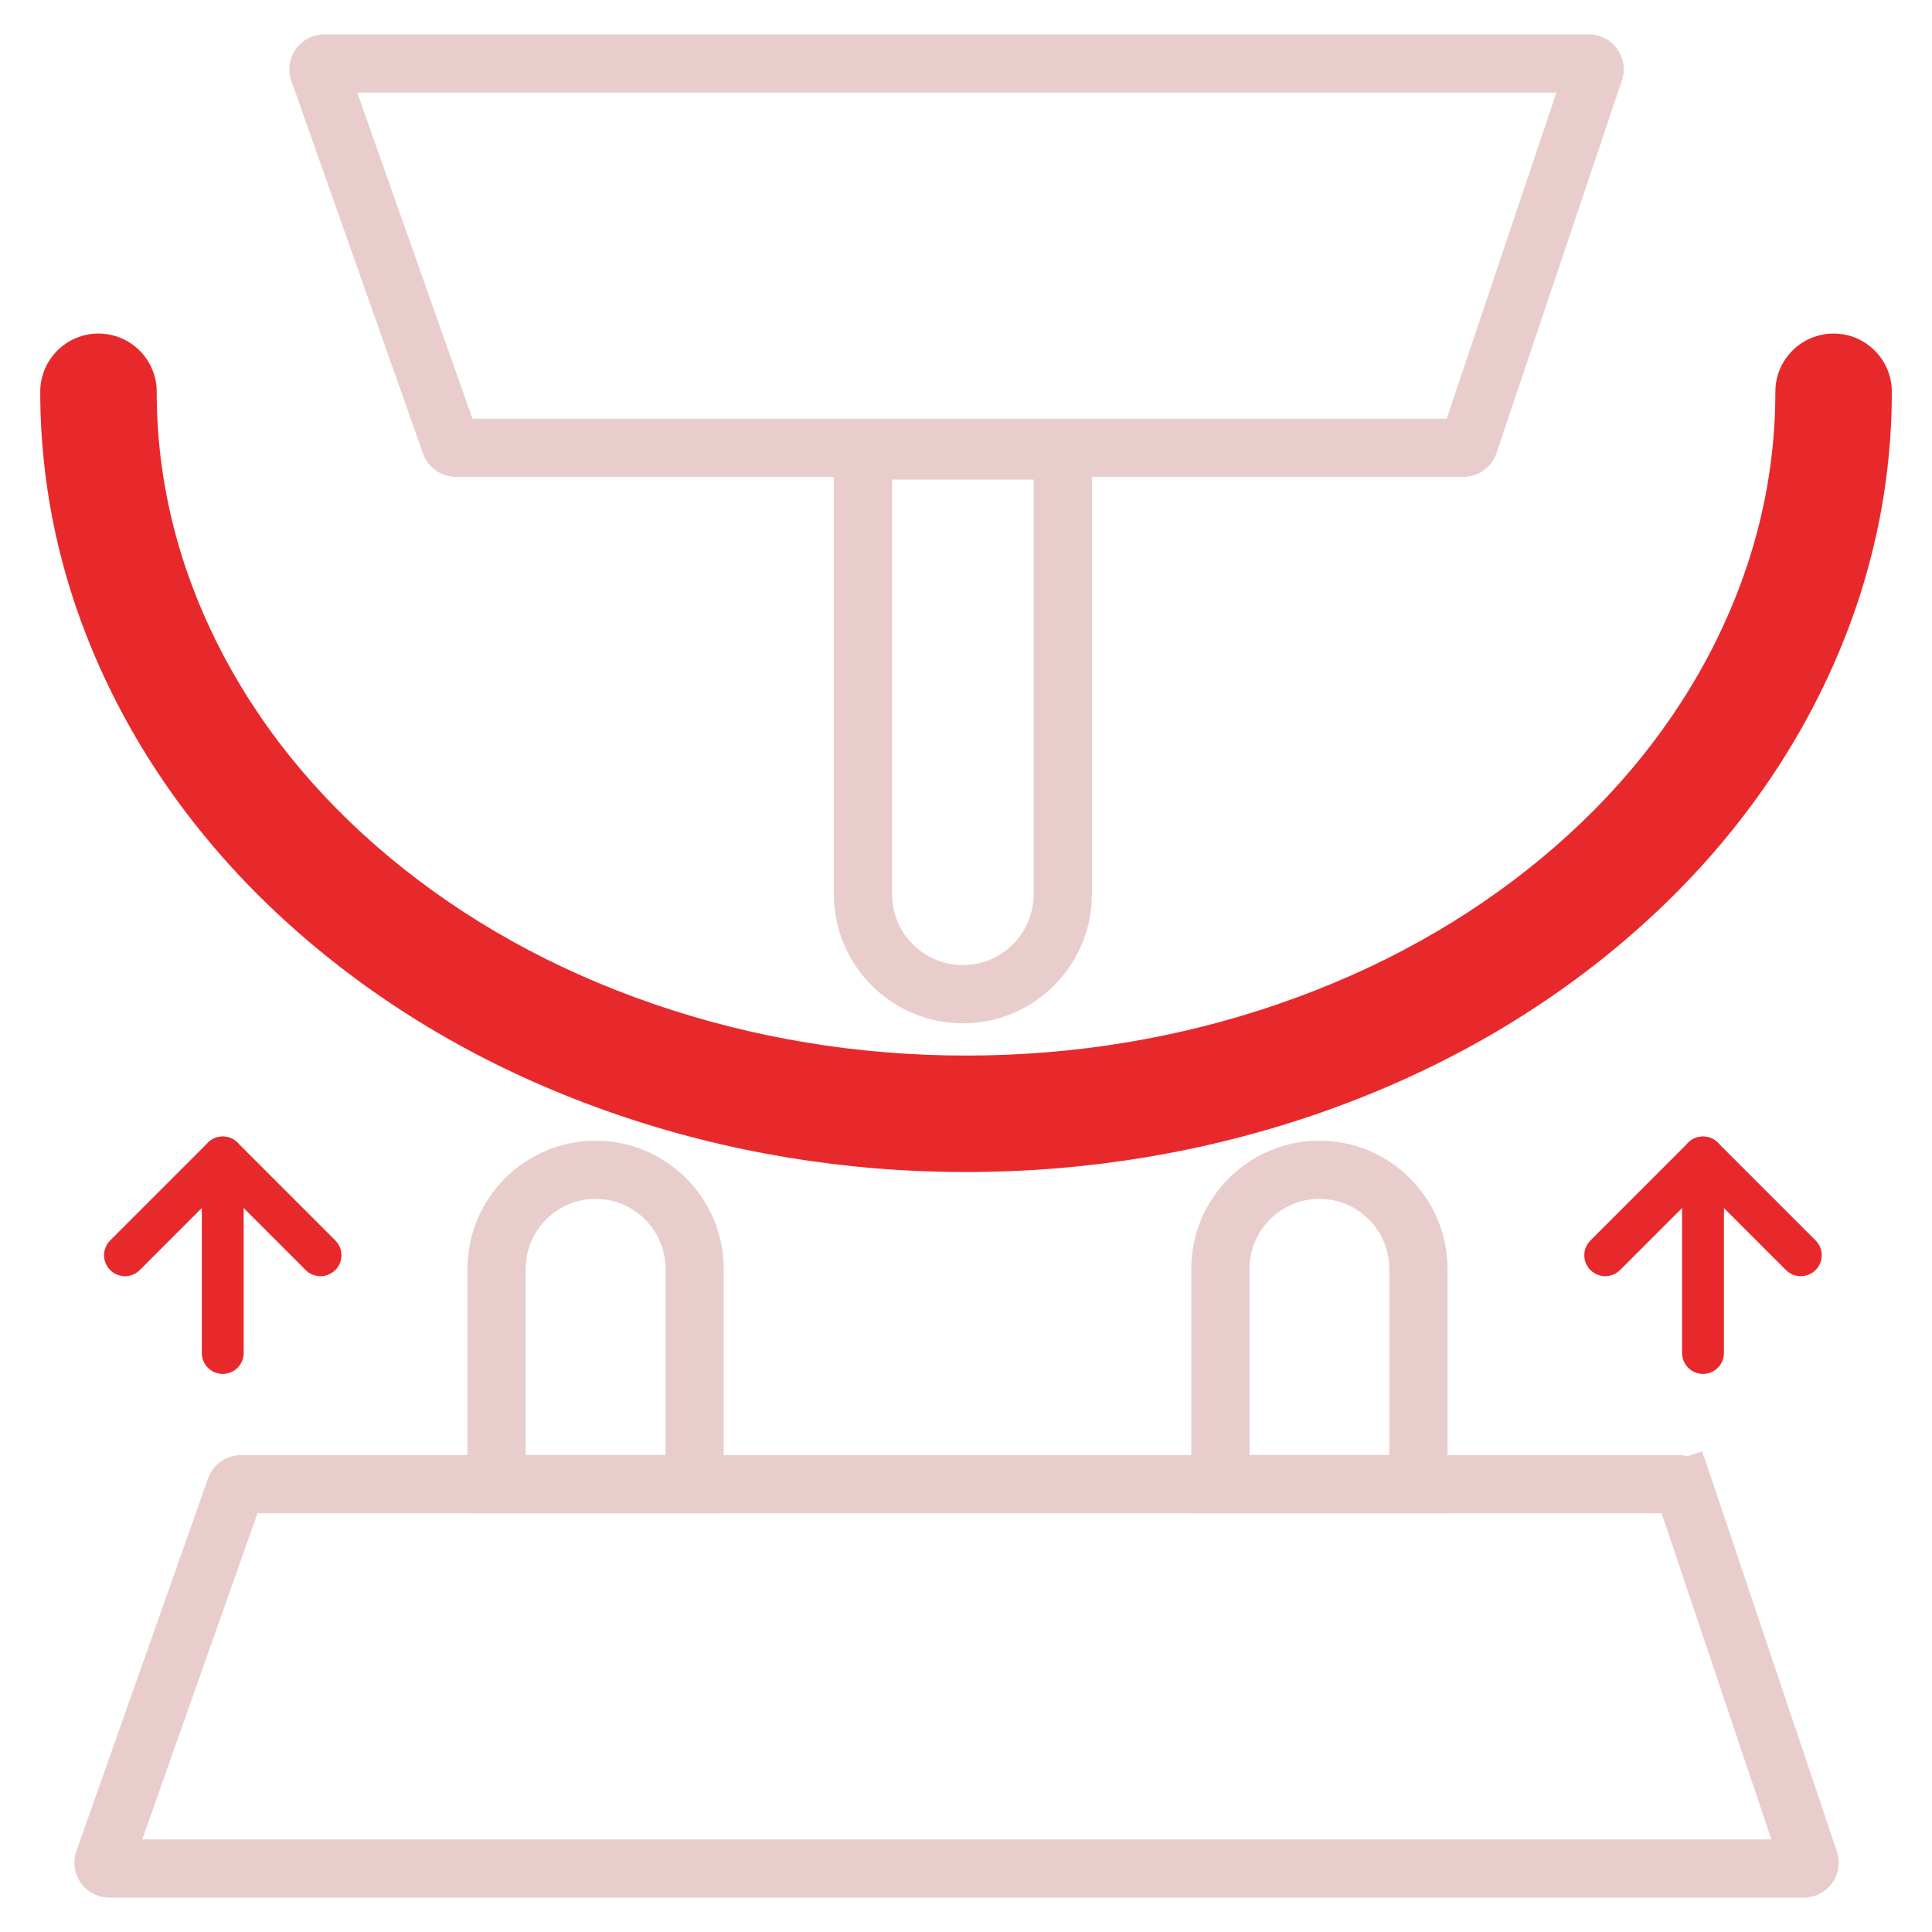
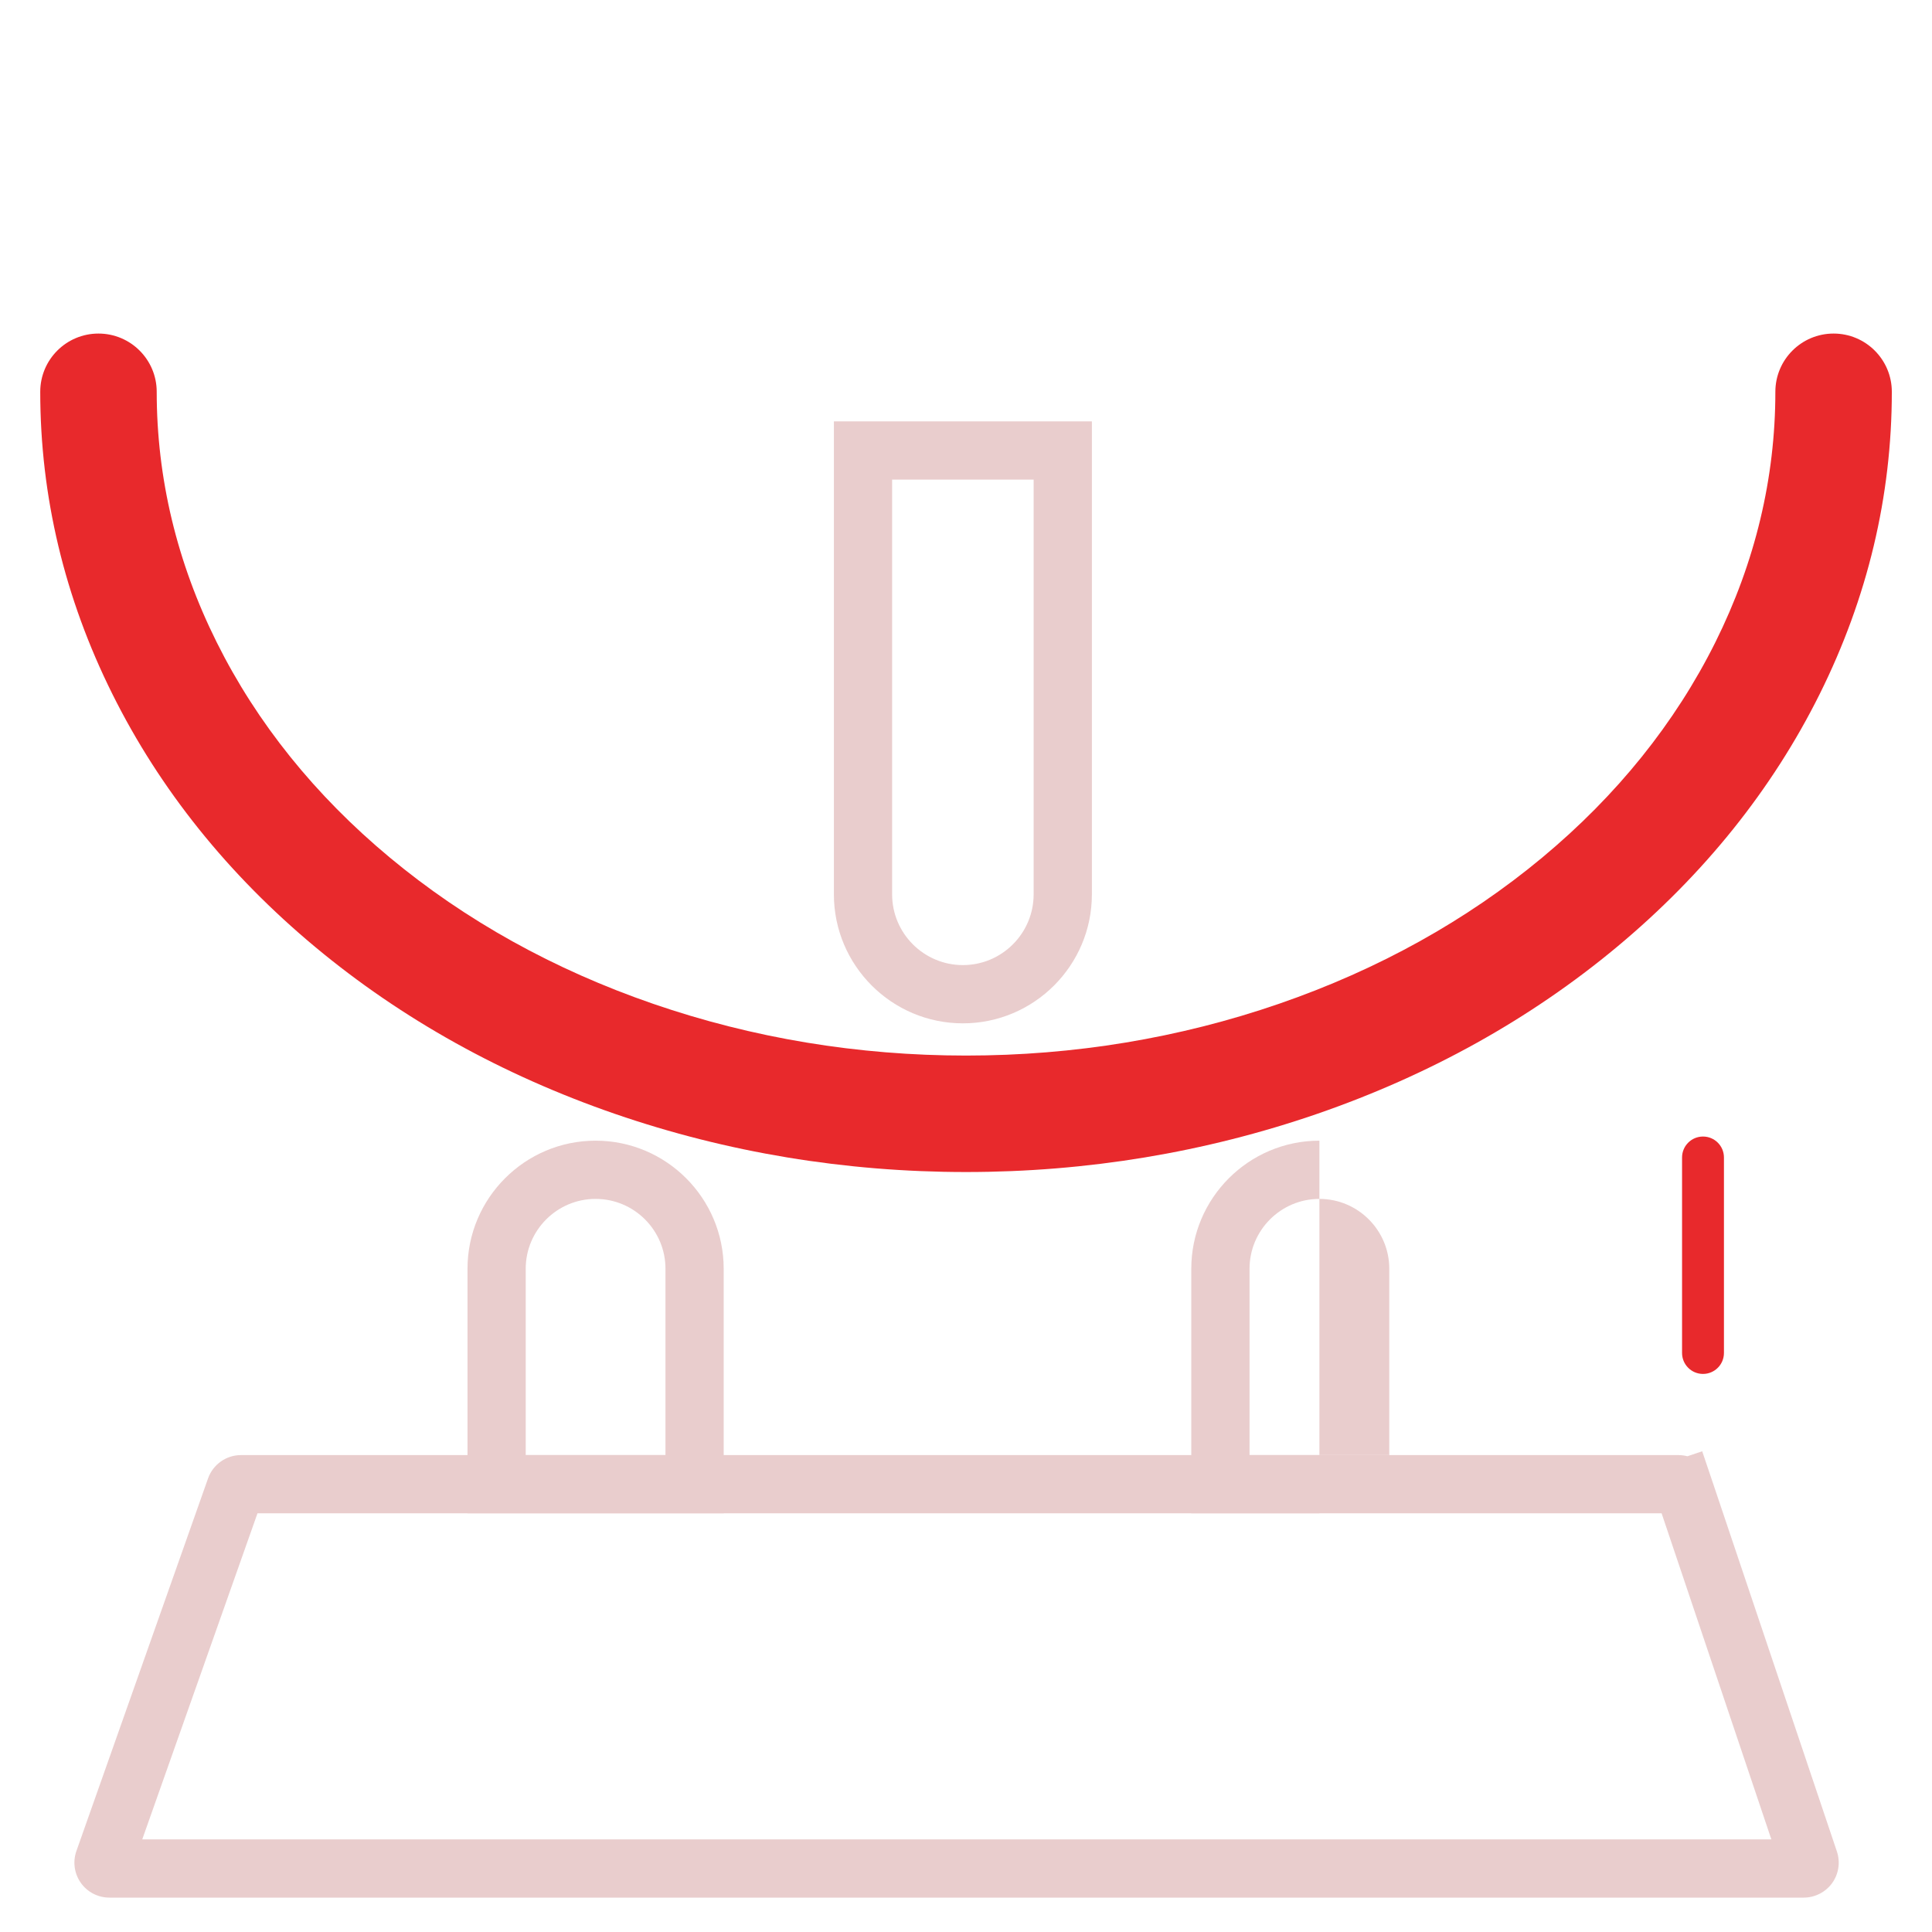
<svg xmlns="http://www.w3.org/2000/svg" version="1.1" id="Layer_1" x="0px" y="0px" width="100px" height="100px" viewBox="0 0 100 100" xml:space="preserve">
  <g>
    <g>
      <path fill="#E9CDCD" d="M93.362,98.22H5.659c-0.586,0-1.137-0.285-1.476-0.764c-0.338-0.478-0.424-1.093-0.229-1.646l6.815-19.289    c0.255-0.722,0.94-1.206,1.706-1.206h74.399c0.159,0,0.316,0.021,0.466,0.061l0.766-0.258l0.475,1.407    c0.002,0.008,0.005,0.016,0.008,0.022l6.489,19.287c0.185,0.551,0.093,1.161-0.245,1.633C94.491,97.938,93.942,98.22,93.362,98.22    z M7.363,95.206h84.322l-5.68-16.877H13.327L7.363,95.206z" />
    </g>
    <g>
      <path fill="#E9CDCD" d="M37.458,78.329H24.198V65.671c0-3.655,2.975-6.63,6.63-6.63c3.656,0,6.63,2.975,6.63,6.63V78.329z     M27.211,75.315h7.234v-9.645c0-1.993-1.623-3.615-3.617-3.615c-1.994,0-3.617,1.622-3.617,3.615V75.315z" />
    </g>
    <g>
-       <path fill="#E9CDCD" d="M74.923,78.329H61.661V65.671c0-3.655,2.975-6.63,6.631-6.63s6.631,2.975,6.631,6.63V78.329z     M64.676,75.315h7.233v-9.645c0-1.993-1.623-3.615-3.617-3.615c-1.995,0-3.616,1.622-3.616,3.615V75.315z" />
+       <path fill="#E9CDCD" d="M74.923,78.329H61.661V65.671c0-3.655,2.975-6.63,6.631-6.63V78.329z     M64.676,75.315h7.233v-9.645c0-1.993-1.623-3.615-3.617-3.615c-1.995,0-3.616,1.622-3.616,3.615V75.315z" />
    </g>
    <g>
      <path fill="#E9CDCD" d="M49.838,52.968c-3.681,0-6.676-2.996-6.676-6.676V21.81h13.354v24.481    C56.516,49.972,53.521,52.968,49.838,52.968z M46.176,24.823v21.468c0,2.019,1.643,3.662,3.662,3.662    c2.021,0,3.663-1.644,3.663-3.662V24.823H46.176z" />
    </g>
    <g>
-       <path fill="#E9CDCD" d="M75.744,24.684H23.602c-0.766,0-1.451-0.485-1.706-1.208L15.082,4.19c-0.196-0.551-0.11-1.167,0.228-1.646    C15.647,2.066,16.2,1.78,16.786,1.78h65.448c0.579,0,1.128,0.28,1.466,0.75C84.04,3,84.134,3.609,83.951,4.16l-6.493,19.293    C77.208,24.191,76.52,24.684,75.744,24.684z M24.455,21.671h50.424l5.679-16.878H18.491L24.455,21.671z" />
-     </g>
+       </g>
    <g>
      <path fill="#E8292C" d="M50,60.664c-6.26,0-12.372-1.013-18.166-3.009c-5.824-2.009-11.042-4.913-15.514-8.635    c-4.515-3.757-8.048-8.163-10.503-13.097c-2.479-4.978-3.734-10.242-3.734-15.644c0-1.665,1.349-3.014,3.014-3.014    c1.664,0,3.014,1.35,3.014,3.014c0,4.462,1.043,8.822,3.102,12.958c2.08,4.18,5.096,7.932,8.964,11.15    c3.909,3.253,8.492,5.8,13.622,7.568c5.16,1.779,10.612,2.681,16.202,2.681c5.592,0,11.042-0.901,16.203-2.681    c5.128-1.768,9.711-4.314,13.622-7.568c3.867-3.218,6.883-6.97,8.964-11.15c2.058-4.136,3.102-8.496,3.102-12.958    c0-1.665,1.35-3.014,3.014-3.014c1.665,0,3.014,1.35,3.014,3.014c0,5.403-1.256,10.667-3.733,15.644    c-2.455,4.934-5.989,9.34-10.504,13.097c-4.473,3.723-9.693,6.627-15.514,8.635C62.374,59.651,56.262,60.664,50,60.664z" />
    </g>
    <g>
-       <path fill="#E8292C" d="M11.529,71.114c-0.599,0-1.084-0.485-1.084-1.085V59.911c0-0.599,0.485-1.084,1.084-1.084    c0.599,0,1.084,0.485,1.084,1.084v10.118C12.613,70.629,12.128,71.114,11.529,71.114z" />
-     </g>
+       </g>
    <g>
-       <path fill="#E8292C" d="M16.589,66.055c-0.278,0-0.555-0.106-0.767-0.317l-4.293-4.294l-4.293,4.294    c-0.423,0.423-1.11,0.423-1.533,0c-0.423-0.424-0.423-1.109,0-1.533l5.06-5.06c0.424-0.424,1.109-0.424,1.533,0l5.06,5.06    c0.424,0.424,0.424,1.109,0,1.533C17.144,65.948,16.866,66.055,16.589,66.055z" />
-     </g>
+       </g>
    <g>
      <path fill="#E8292C" d="M88.147,71.114c-0.598,0-1.084-0.485-1.084-1.085V59.911c0-0.599,0.486-1.084,1.084-1.084    c0.599,0,1.084,0.485,1.084,1.084v10.118C89.231,70.629,88.746,71.114,88.147,71.114z" />
    </g>
    <g>
-       <path fill="#E8292C" d="M93.208,66.055c-0.277,0-0.556-0.106-0.767-0.317l-4.294-4.294l-4.293,4.294    c-0.424,0.423-1.109,0.423-1.533,0c-0.424-0.424-0.424-1.109,0-1.533l5.06-5.06c0.424-0.424,1.11-0.424,1.533,0l5.061,5.06    c0.423,0.424,0.423,1.109,0,1.533C93.762,65.948,93.485,66.055,93.208,66.055z" />
-     </g>
+       </g>
  </g>
</svg>